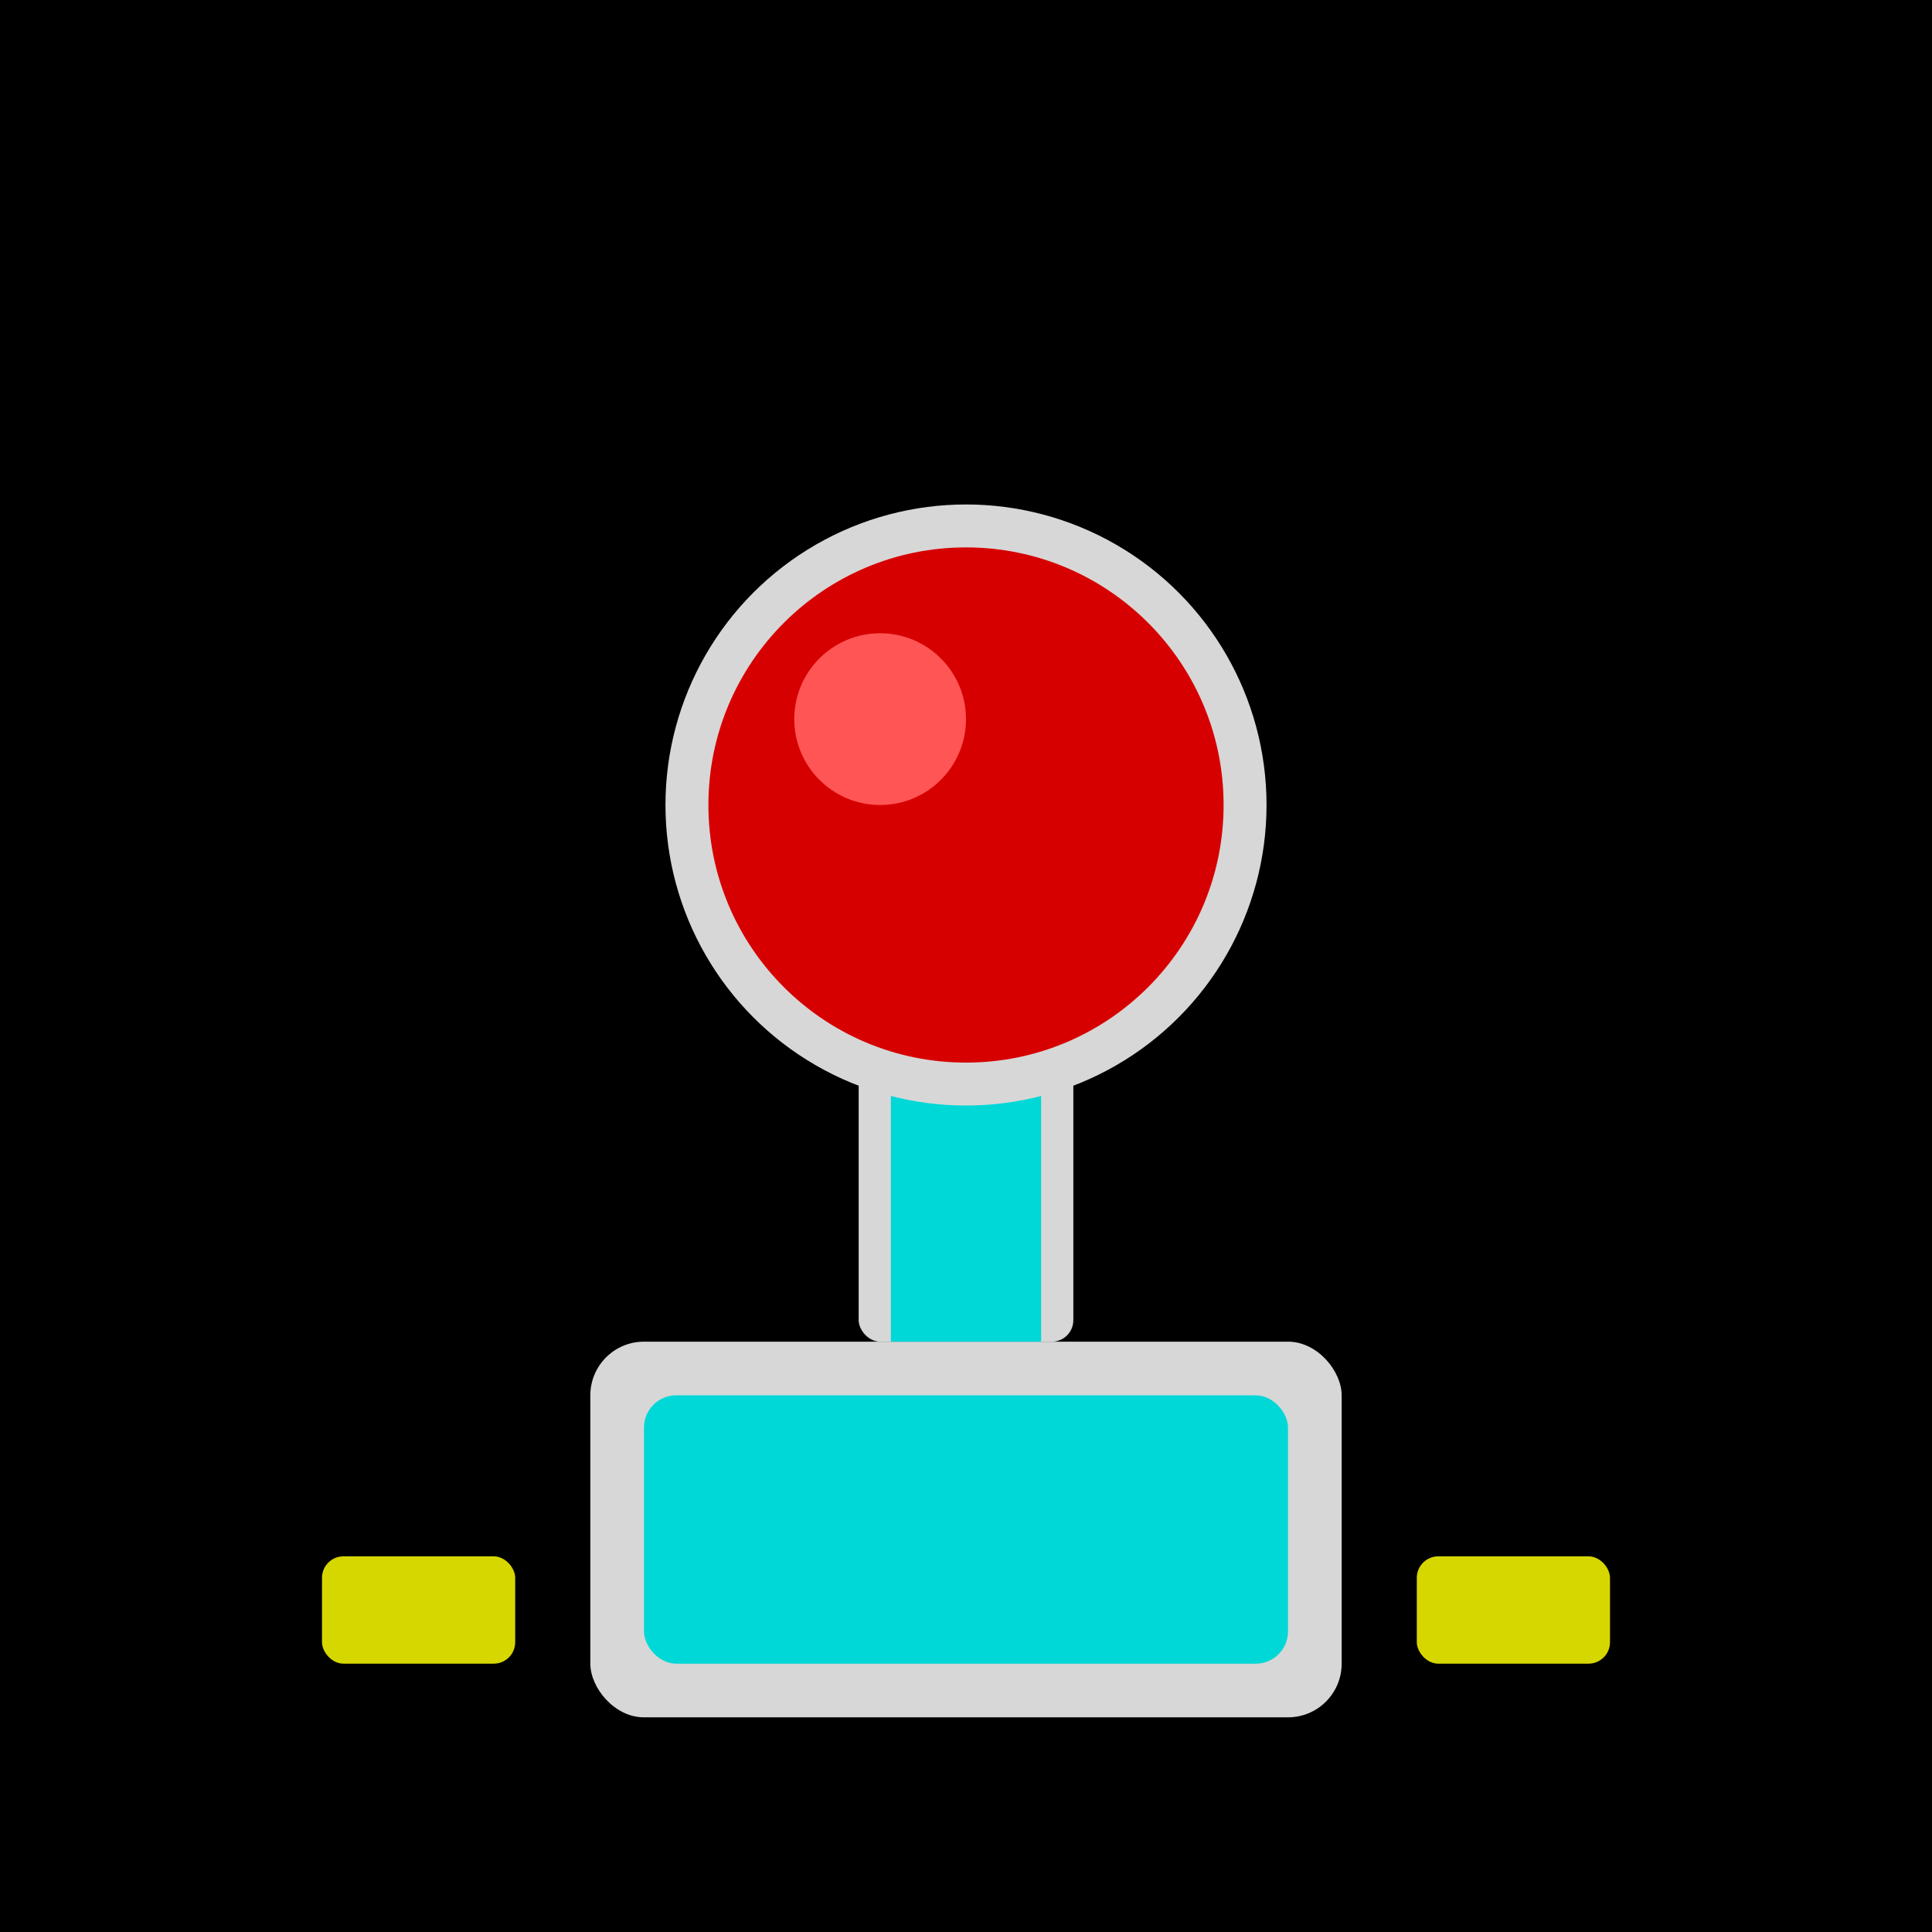
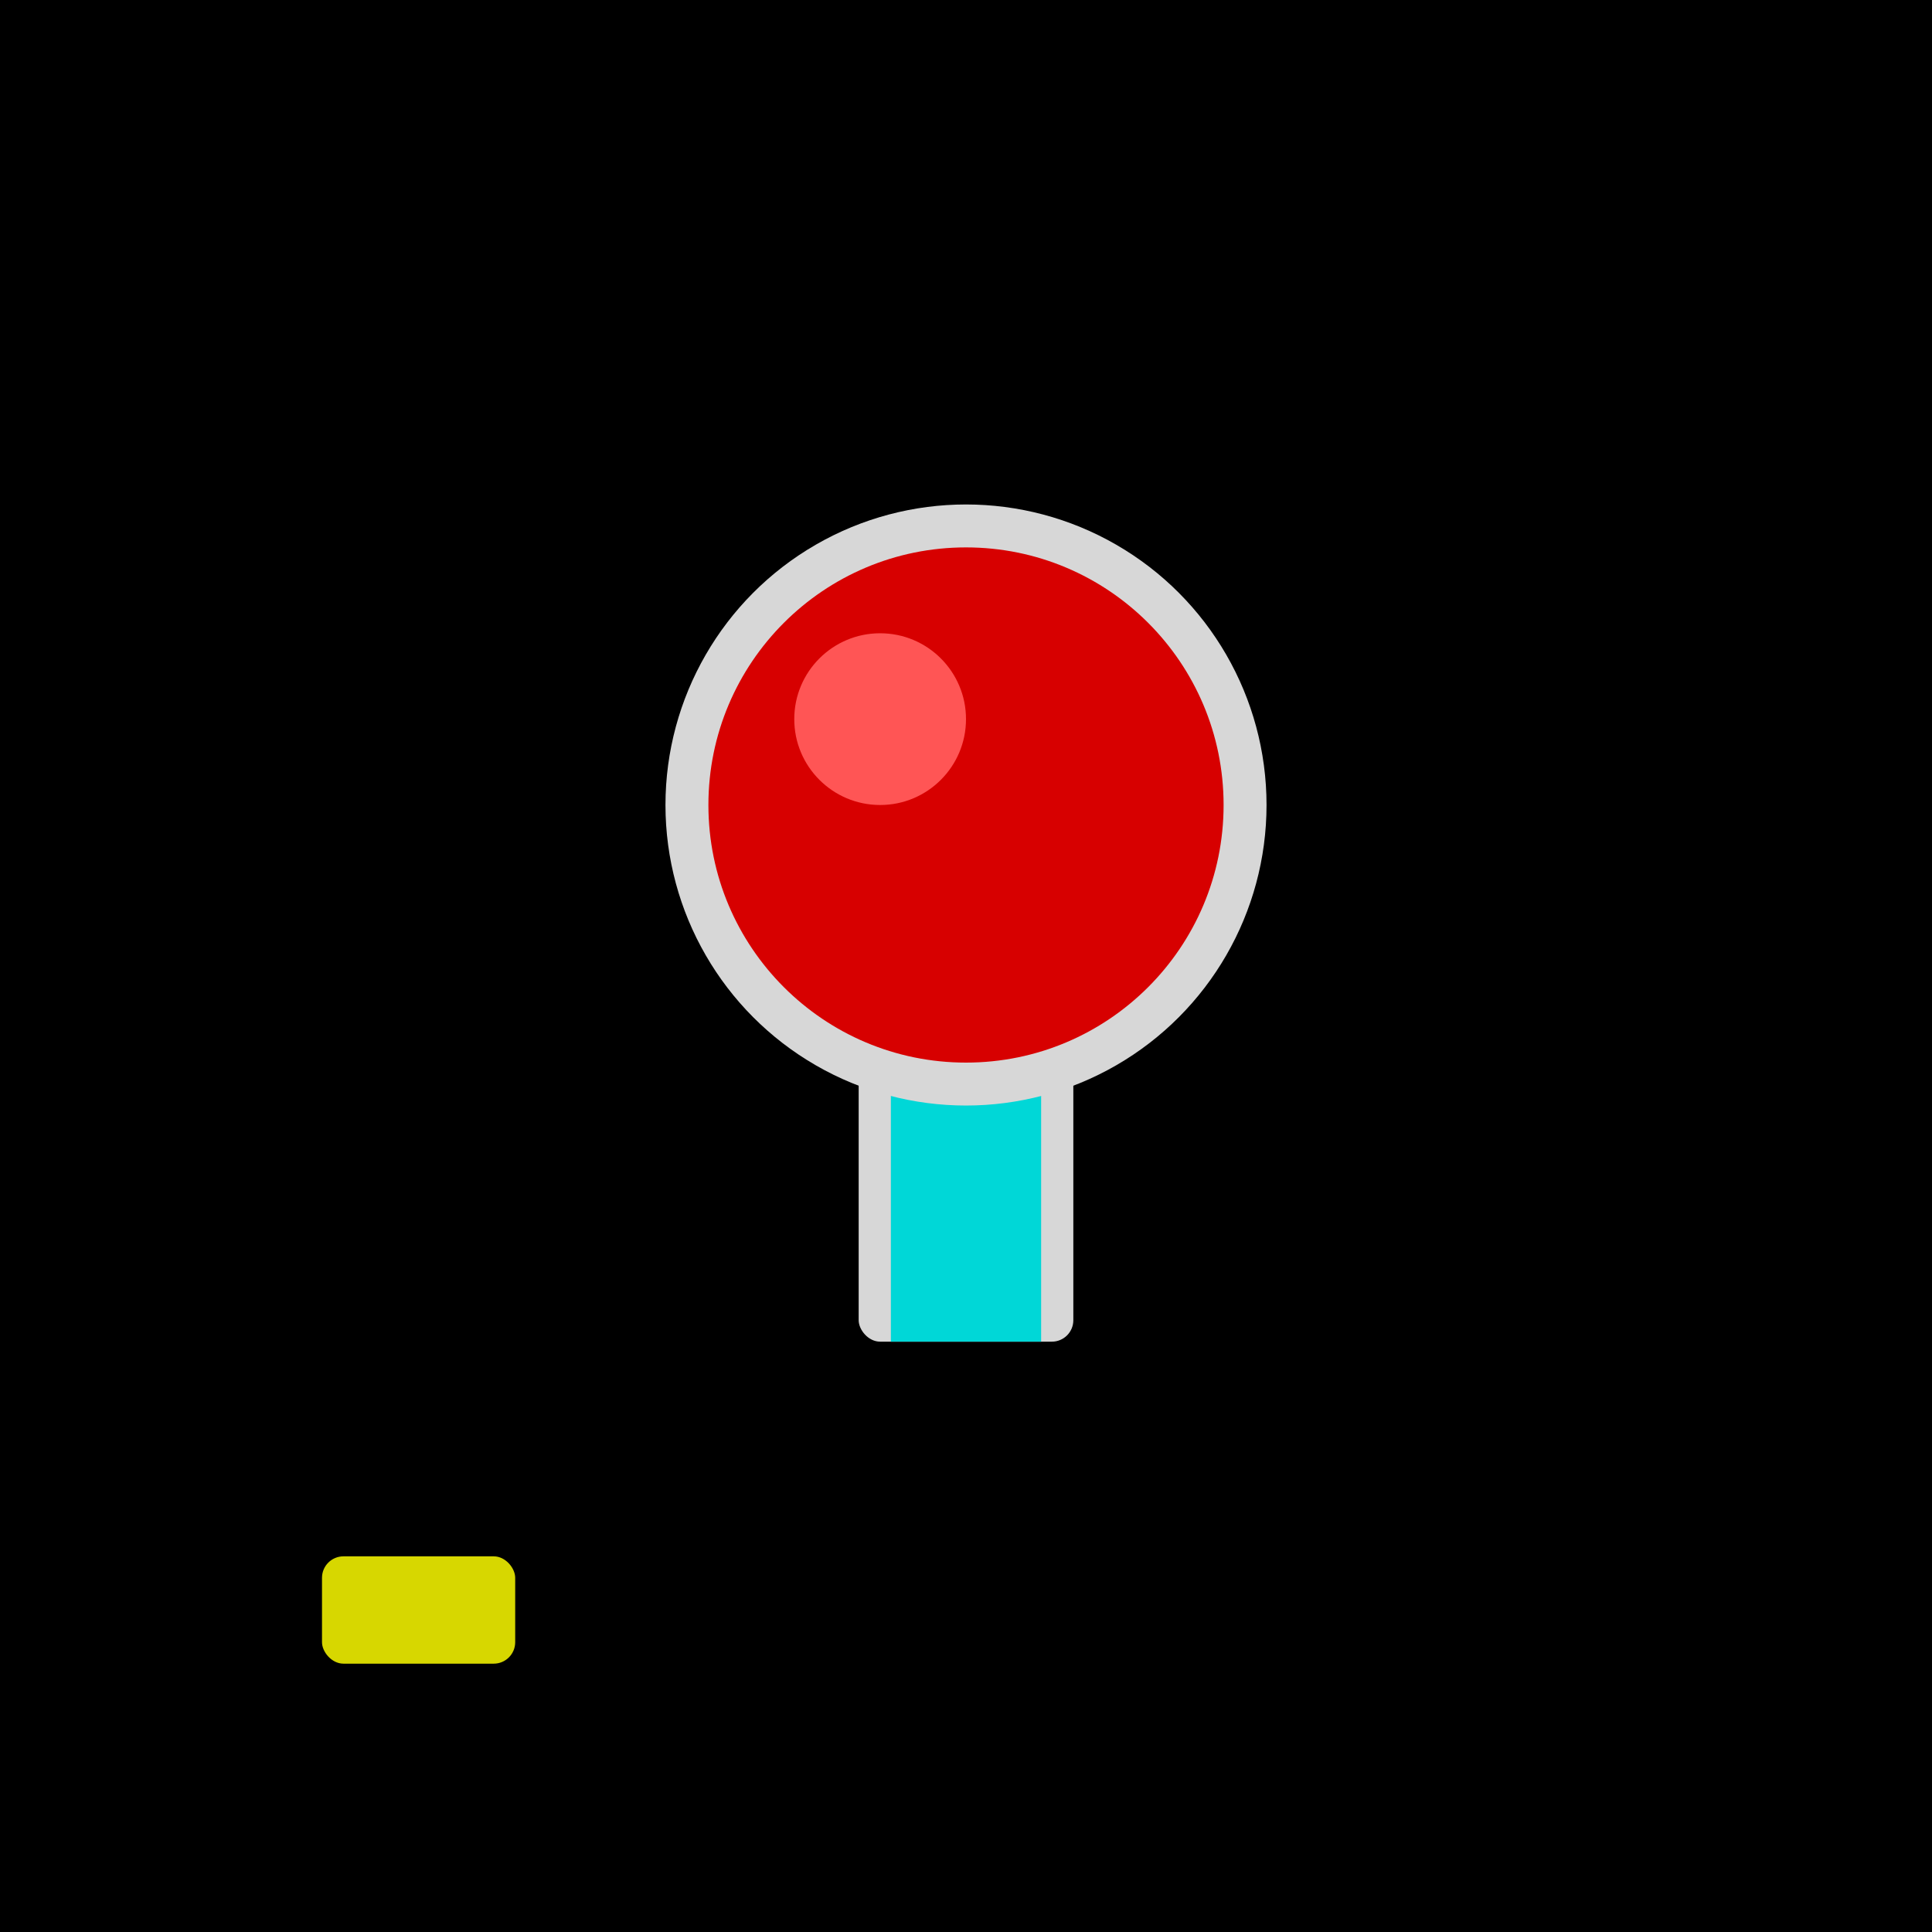
<svg xmlns="http://www.w3.org/2000/svg" viewBox="0 0 180 180" width="180" height="180">
  <rect width="180" height="180" fill="#000000" />
-   <rect x="55" y="125" width="70" height="35" fill="#D7D7D7" rx="5" />
-   <rect x="60" y="130" width="60" height="25" fill="#00D7D7" rx="3" />
  <rect x="80" y="85" width="20" height="40" fill="#D7D7D7" rx="2" />
  <rect x="83" y="88" width="14" height="37" fill="#00D7D7" />
  <circle cx="90" cy="75" r="28" fill="#D7D7D7" />
  <circle cx="90" cy="75" r="24" fill="#D70000" />
  <circle cx="82" cy="67" r="8" fill="#FF5555" />
  <rect x="30" y="145" width="18" height="10" fill="#D7D700" rx="2" />
-   <rect x="132" y="145" width="18" height="10" fill="#D7D700" rx="2" />
</svg>